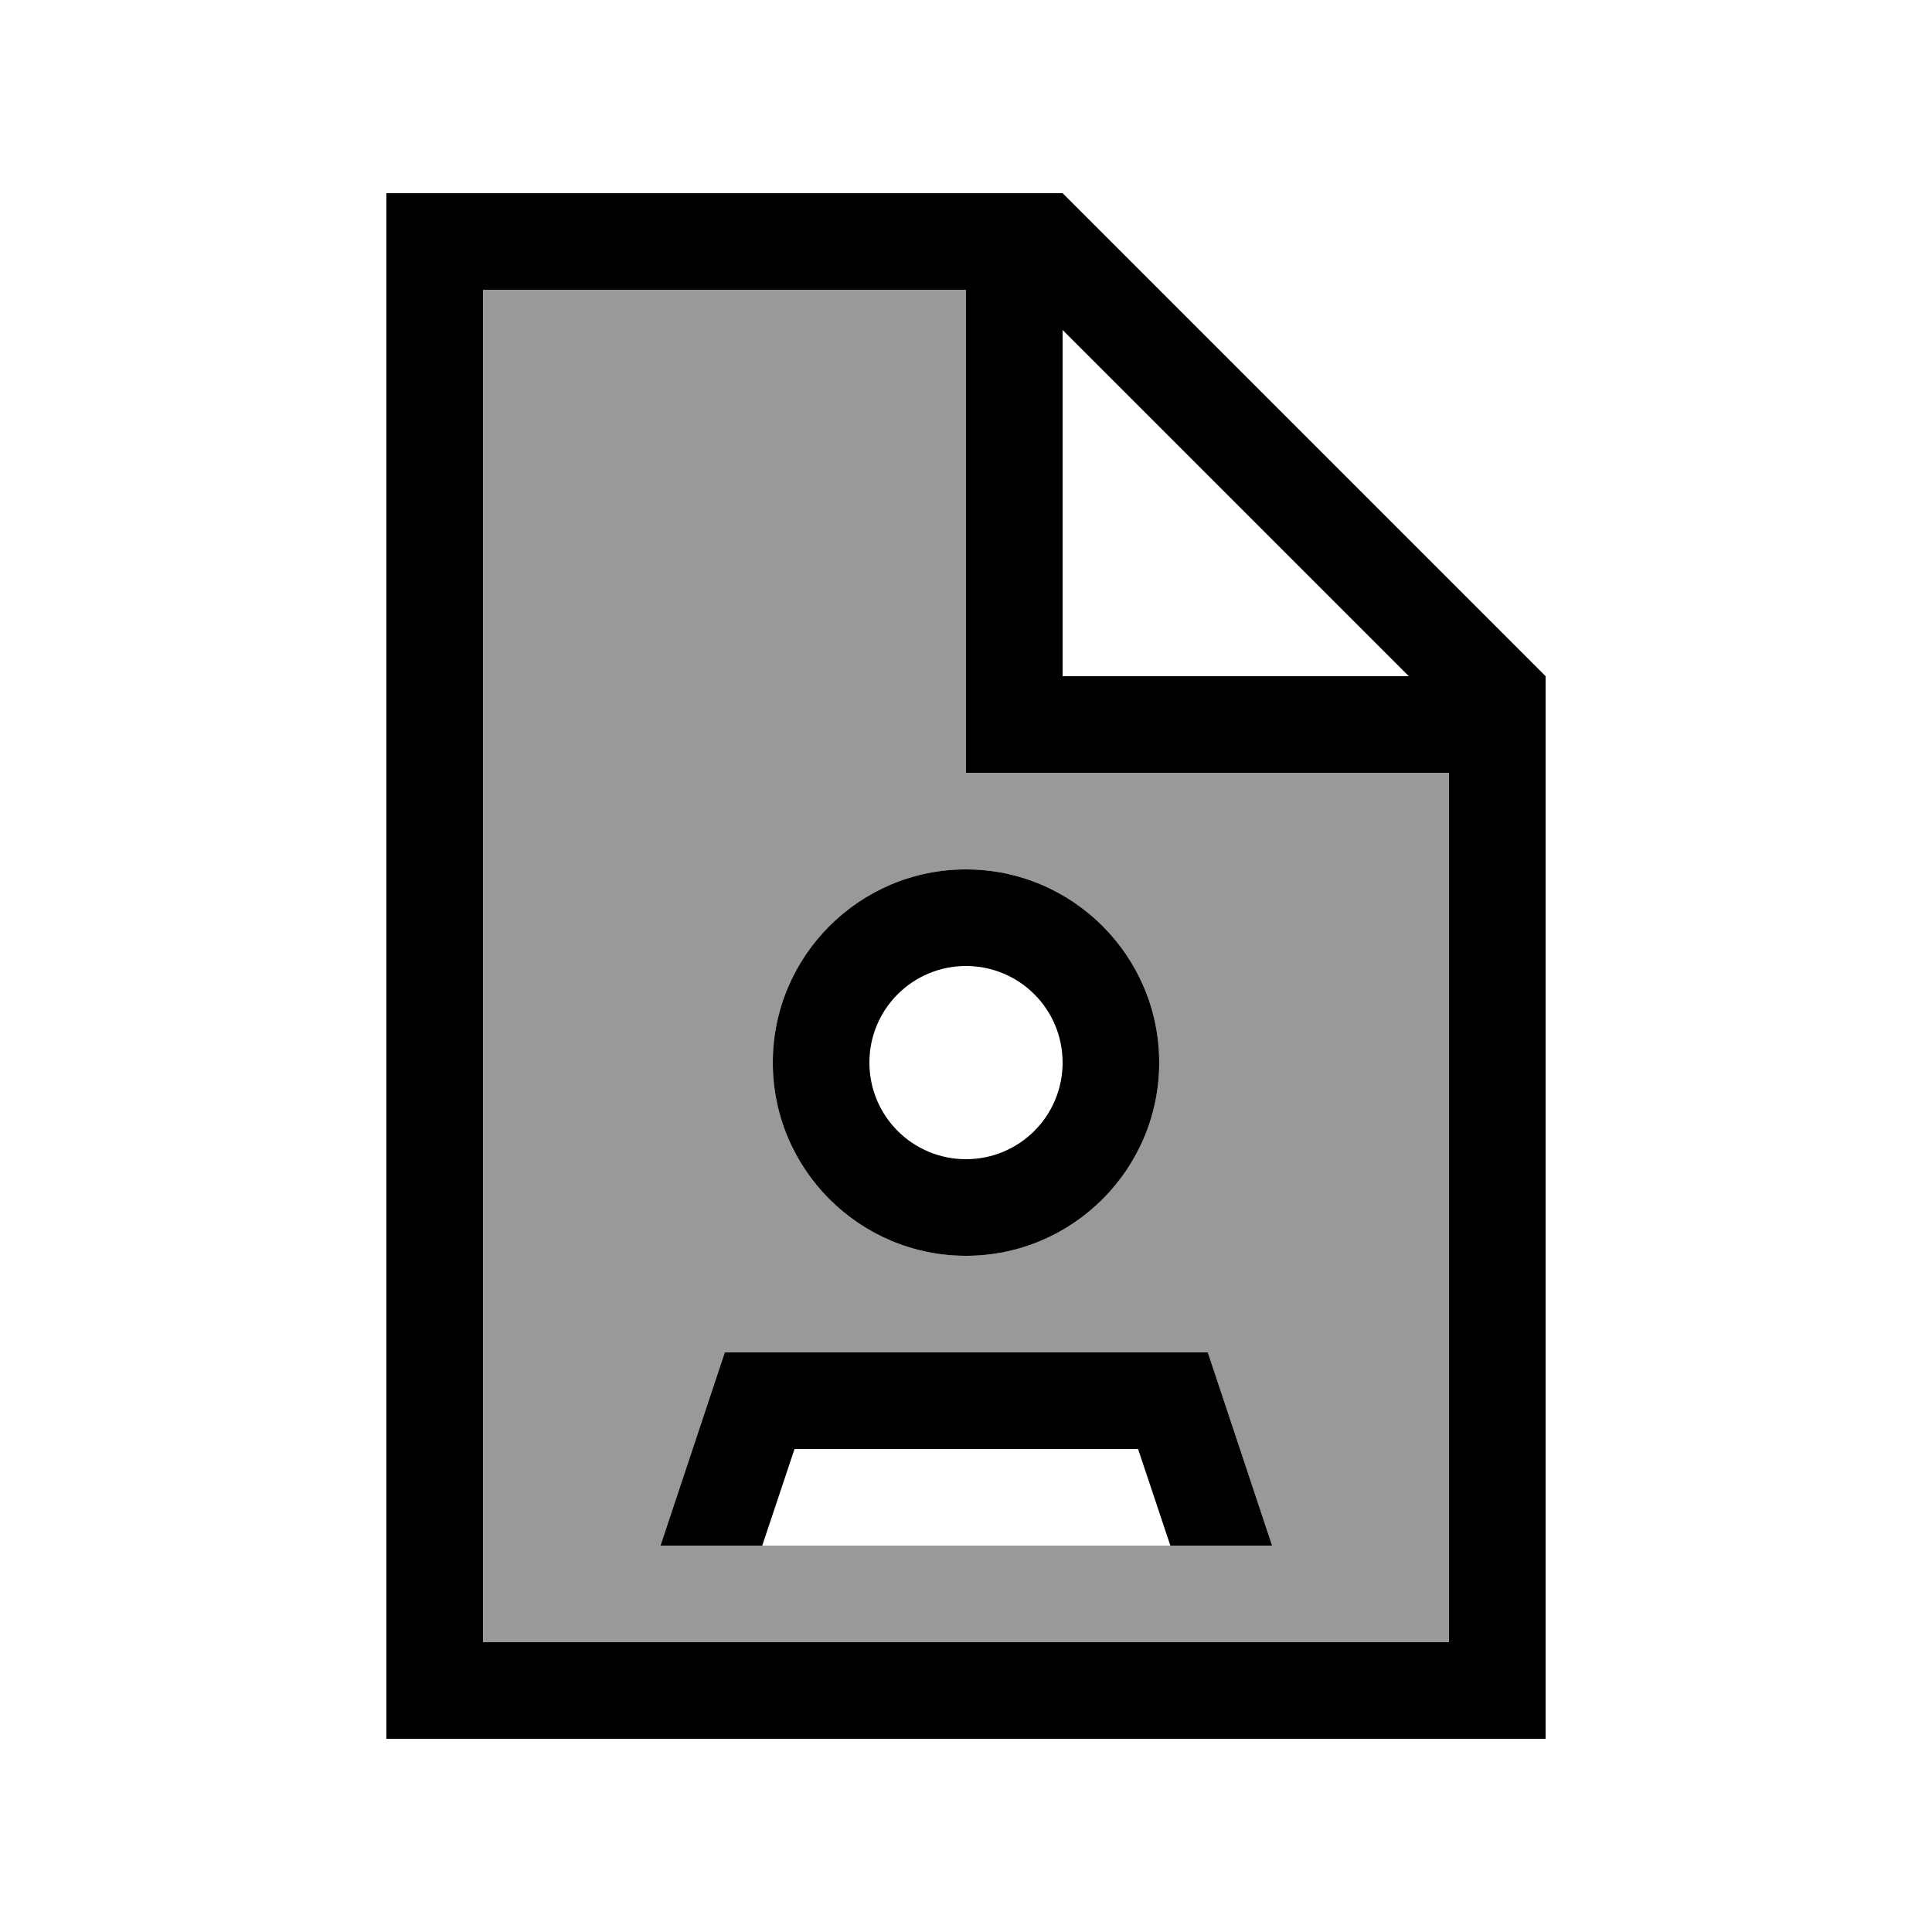
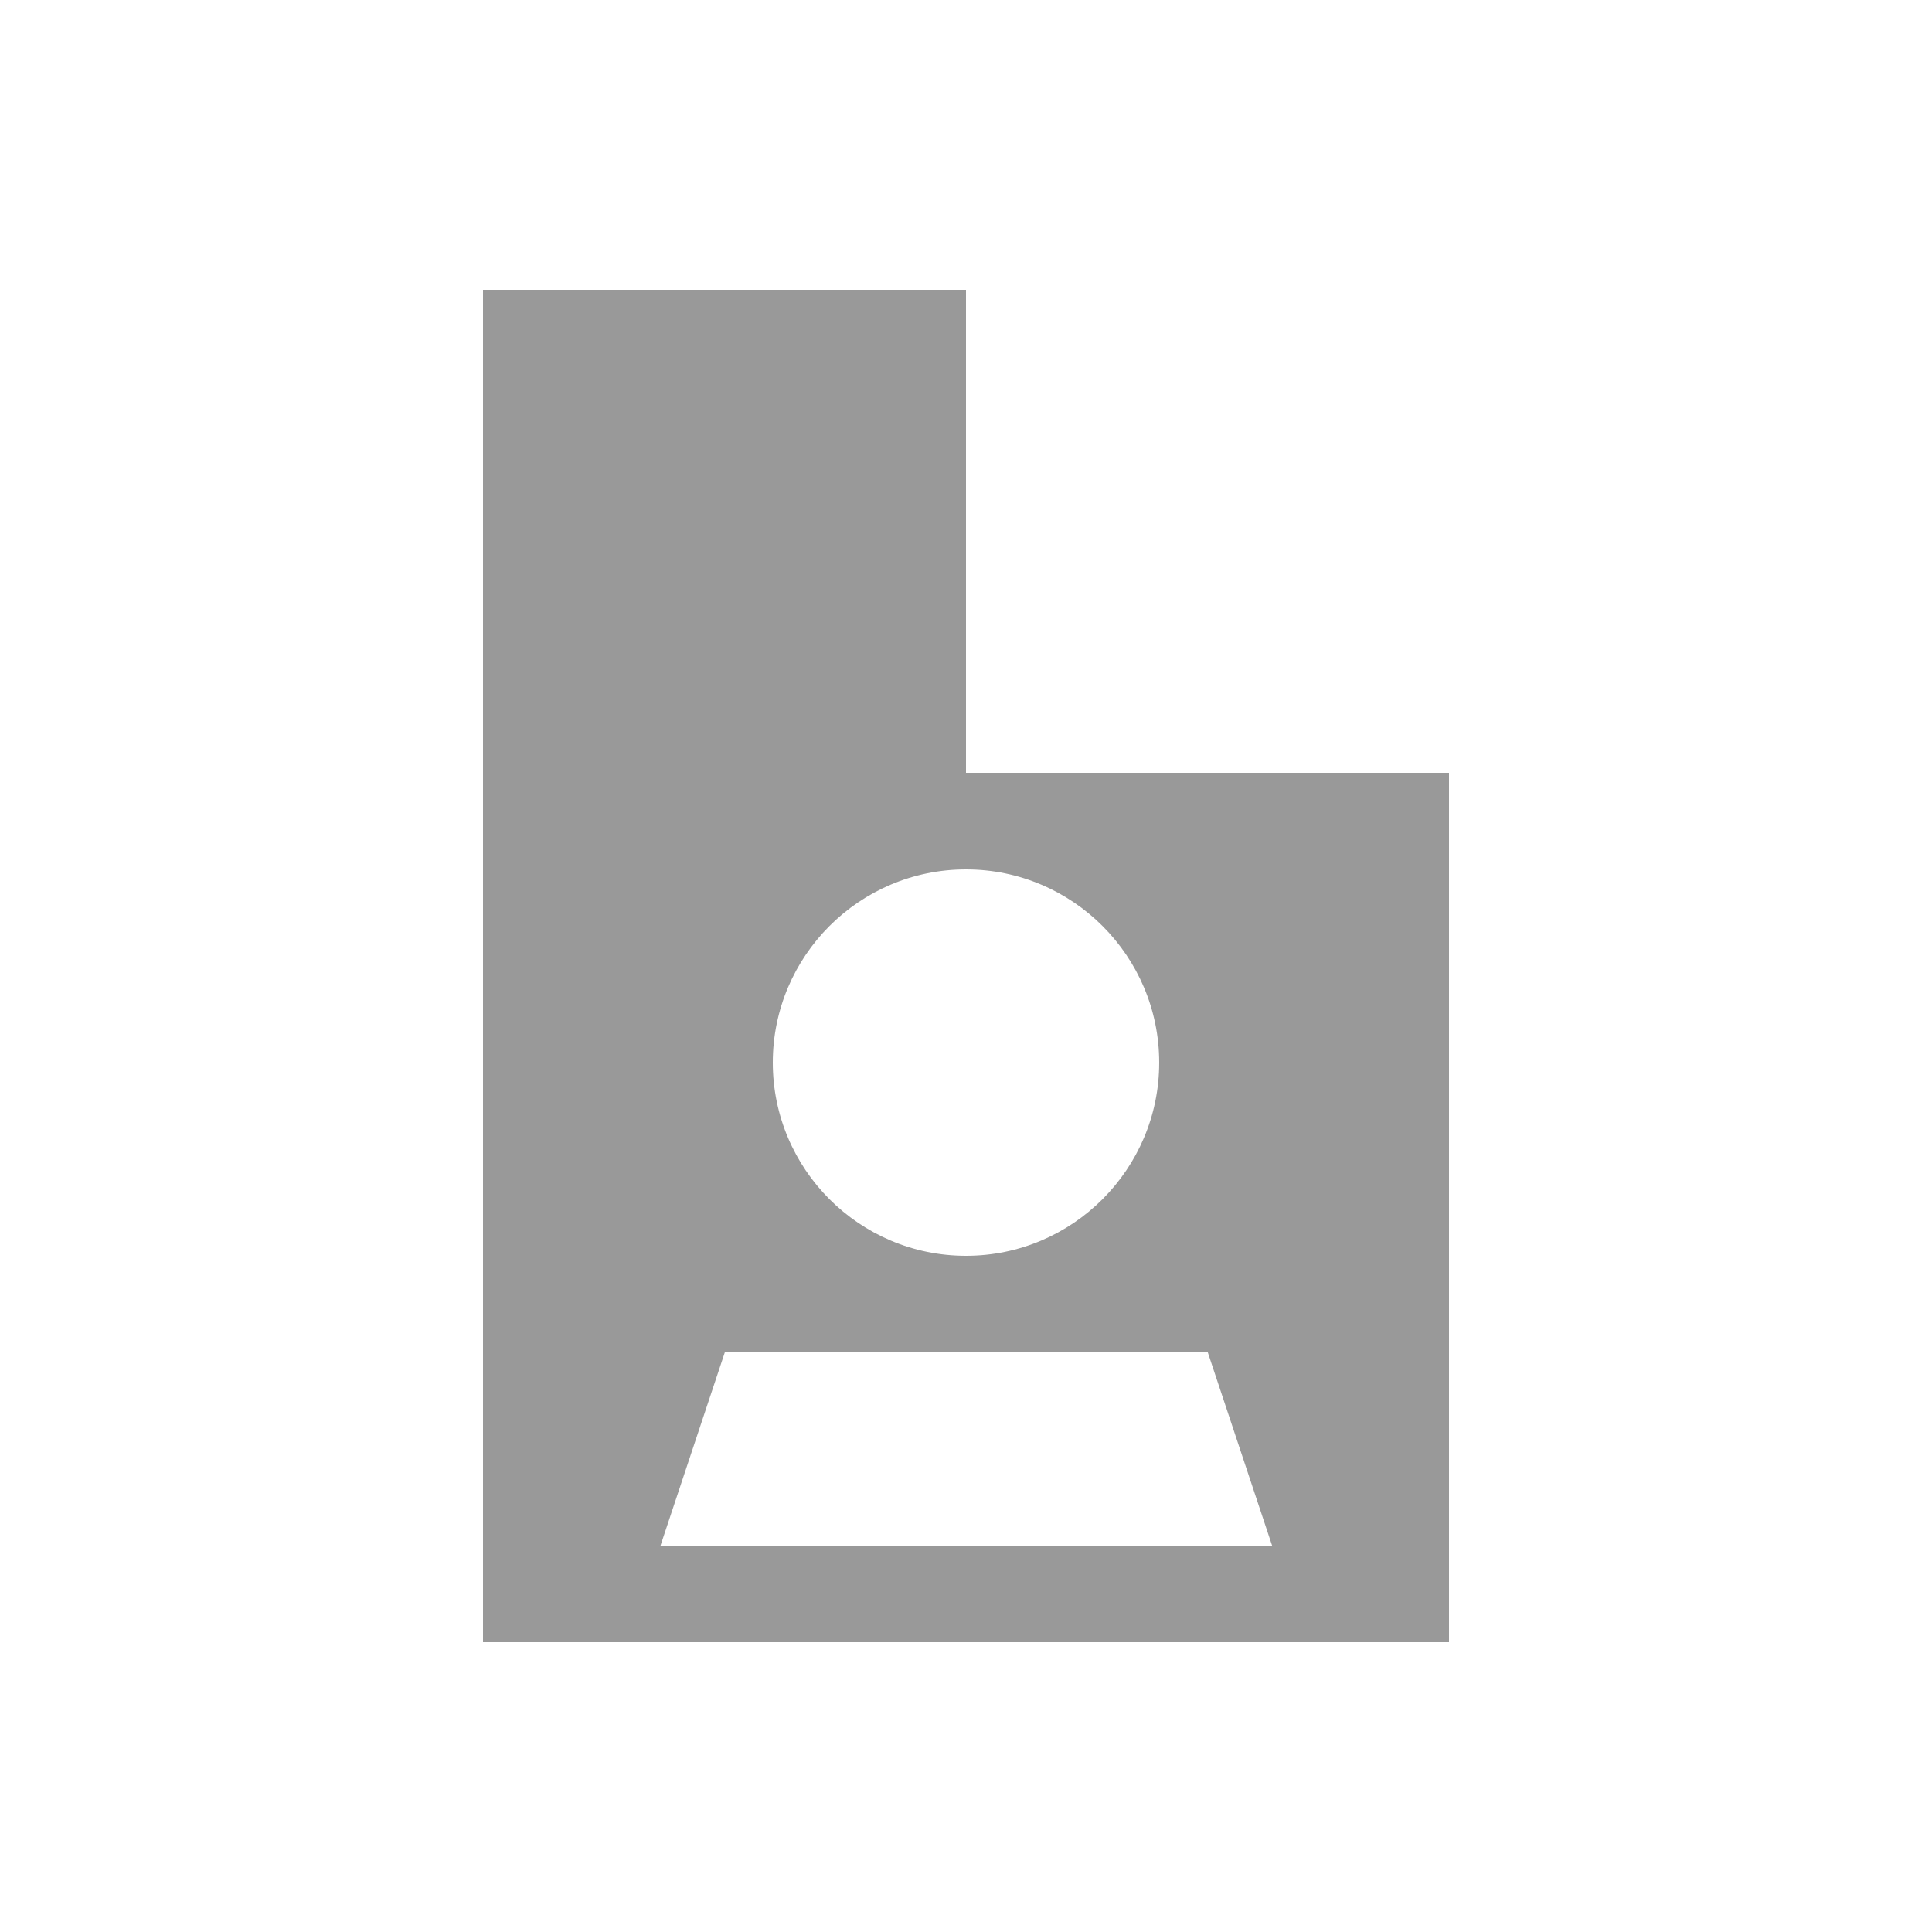
<svg xmlns="http://www.w3.org/2000/svg" viewBox="0 0 640 640">
  <path opacity=".4" fill="currentColor" d="M160 96L320 96L320 256L480 256L480 544L160 544L160 96zM218.7 512L421.4 512L400.1 448L240.1 448L218.8 512zM256 352C256 387.3 284.7 416 320 416C355.3 416 384 387.3 384 352C384 316.7 355.3 288 320 288C284.7 288 256 316.7 256 352z" />
-   <path fill="currentColor" d="M160 96L320 96L320 256L480 256L480 544L160 544L160 96zM352 109.3L466.7 224L352 224L352 109.3zM352 64L128 64L128 576L512 576L512 224L352 64zM288 352C288 334.3 302.3 320 320 320C337.7 320 352 334.3 352 352C352 369.7 337.7 384 320 384C302.3 384 288 369.7 288 352zM384 352C384 316.7 355.3 288 320 288C284.7 288 256 316.7 256 352C256 387.3 284.7 416 320 416C355.3 416 384 387.3 384 352zM263.1 480L377 480L387.7 512L421.4 512L400.1 448L240.1 448L218.8 512L252.5 512L263.2 480z" />
</svg>